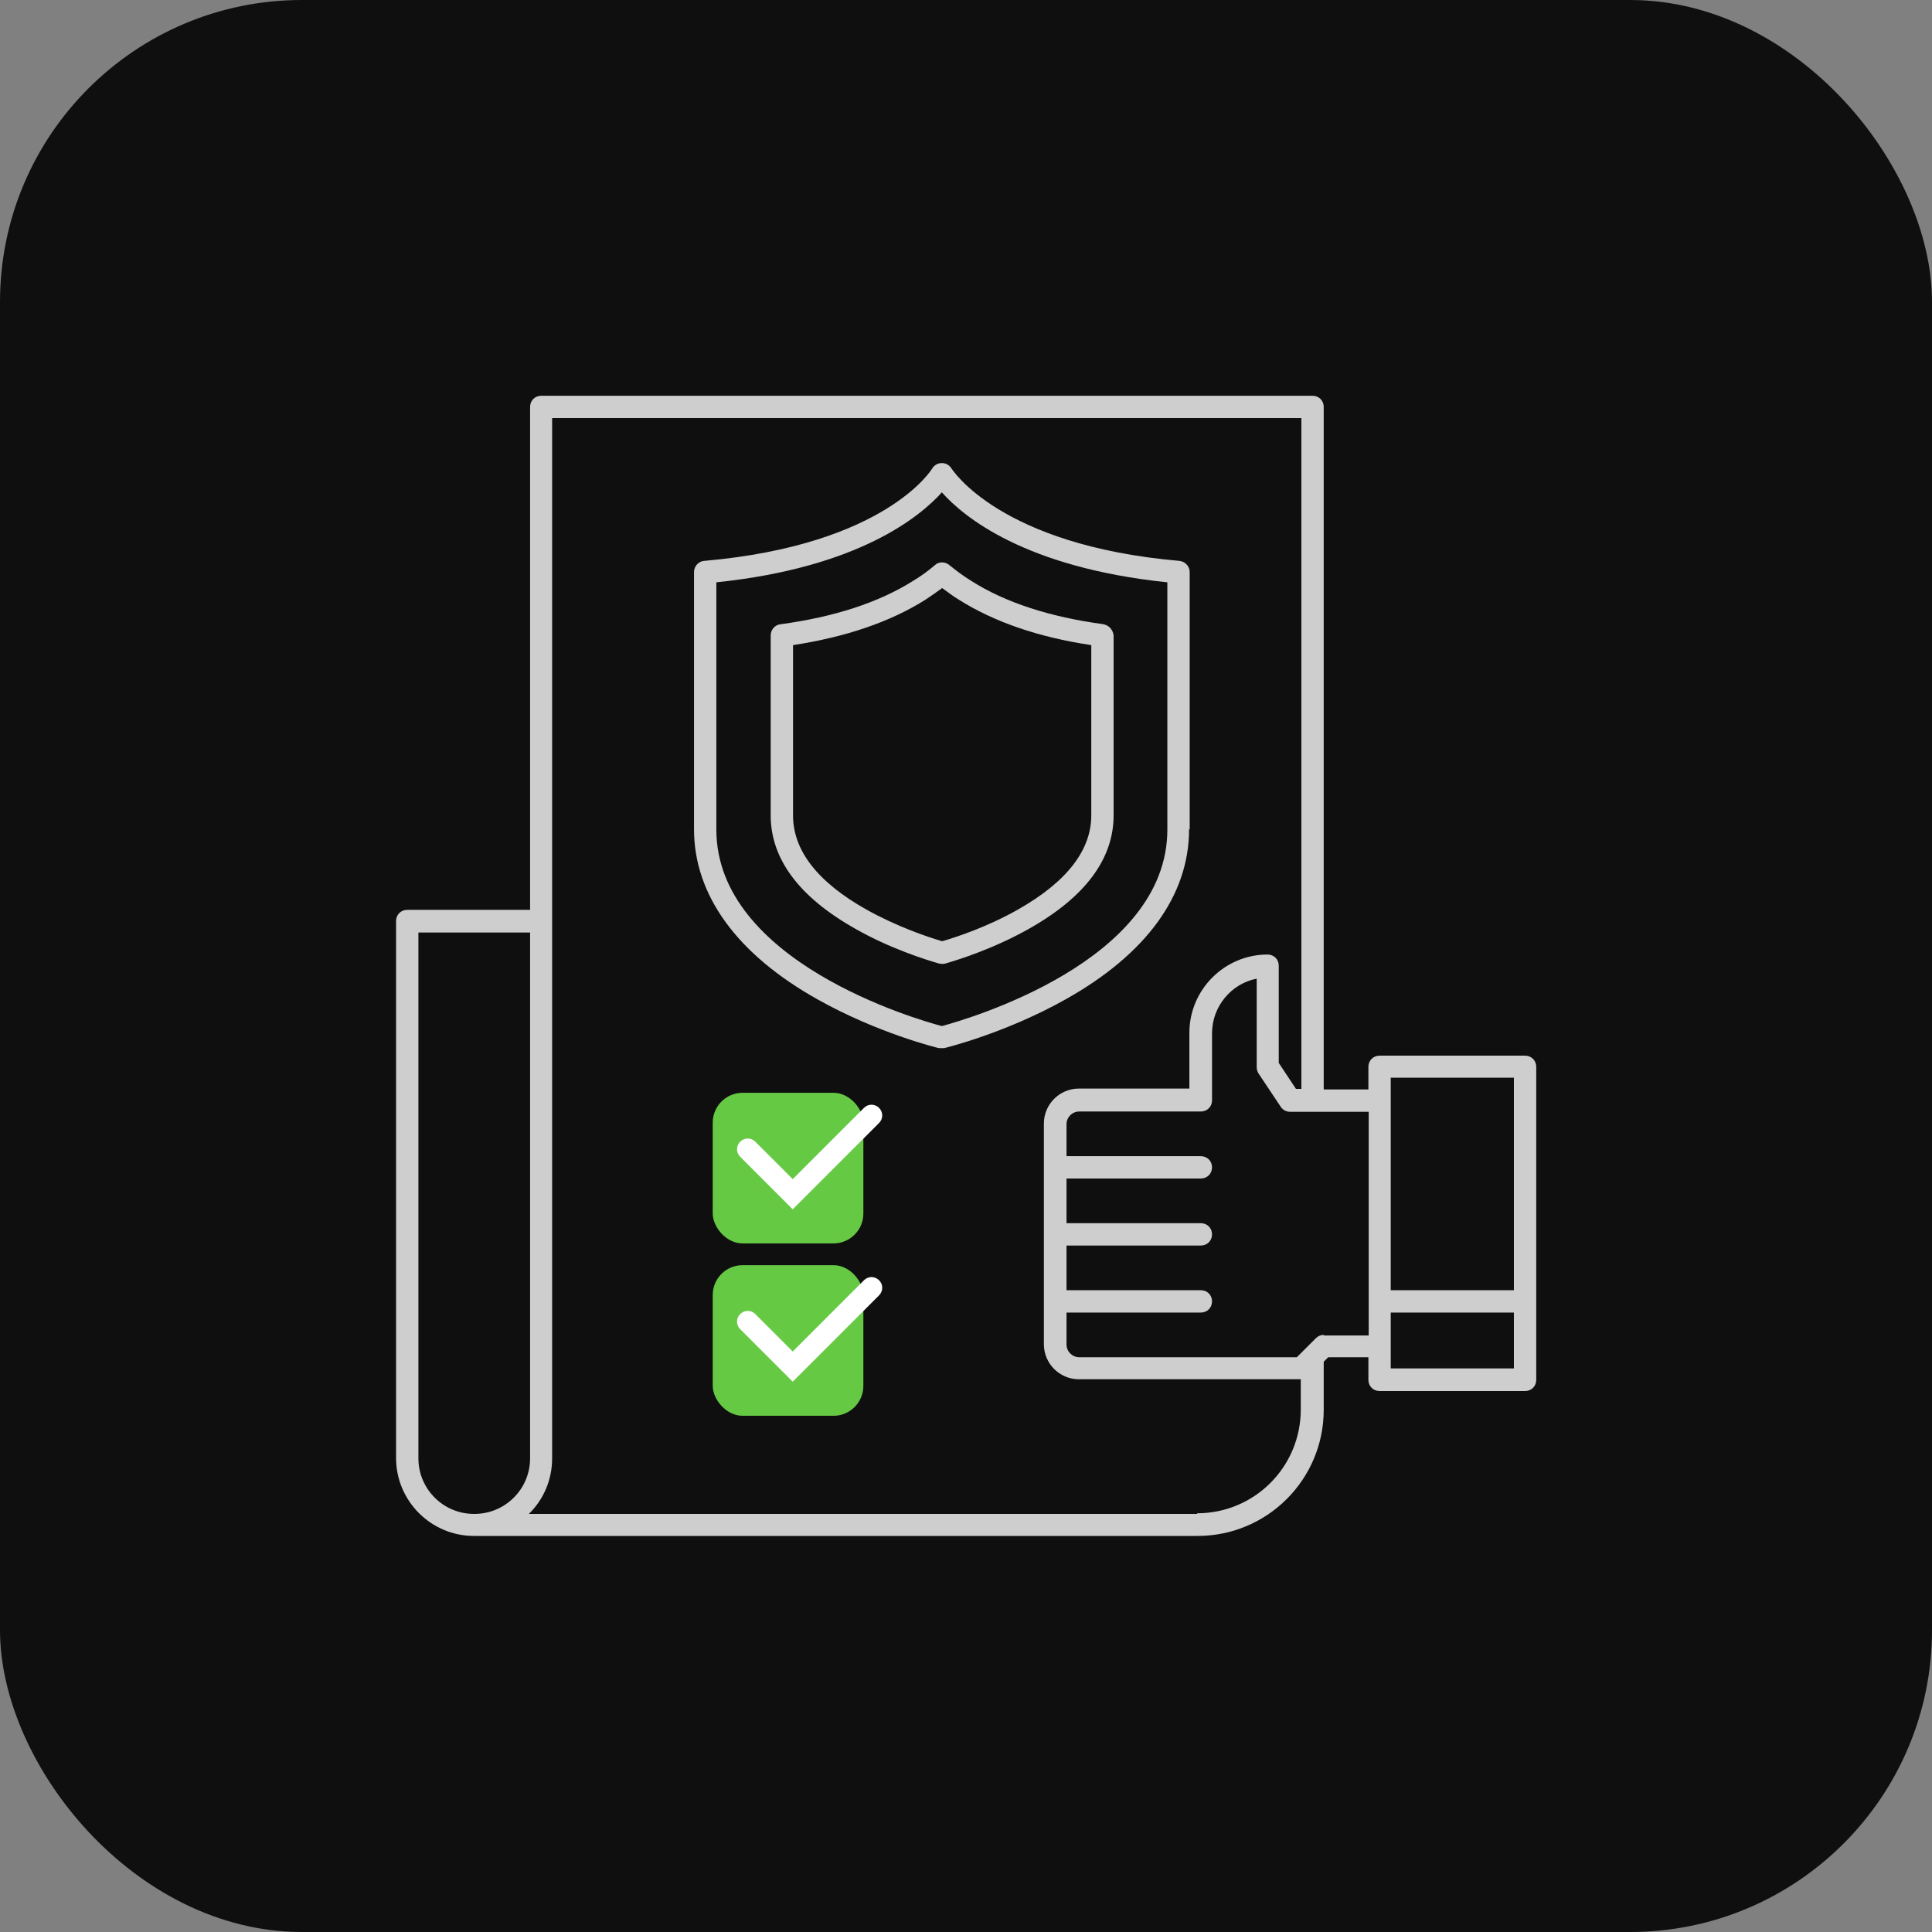
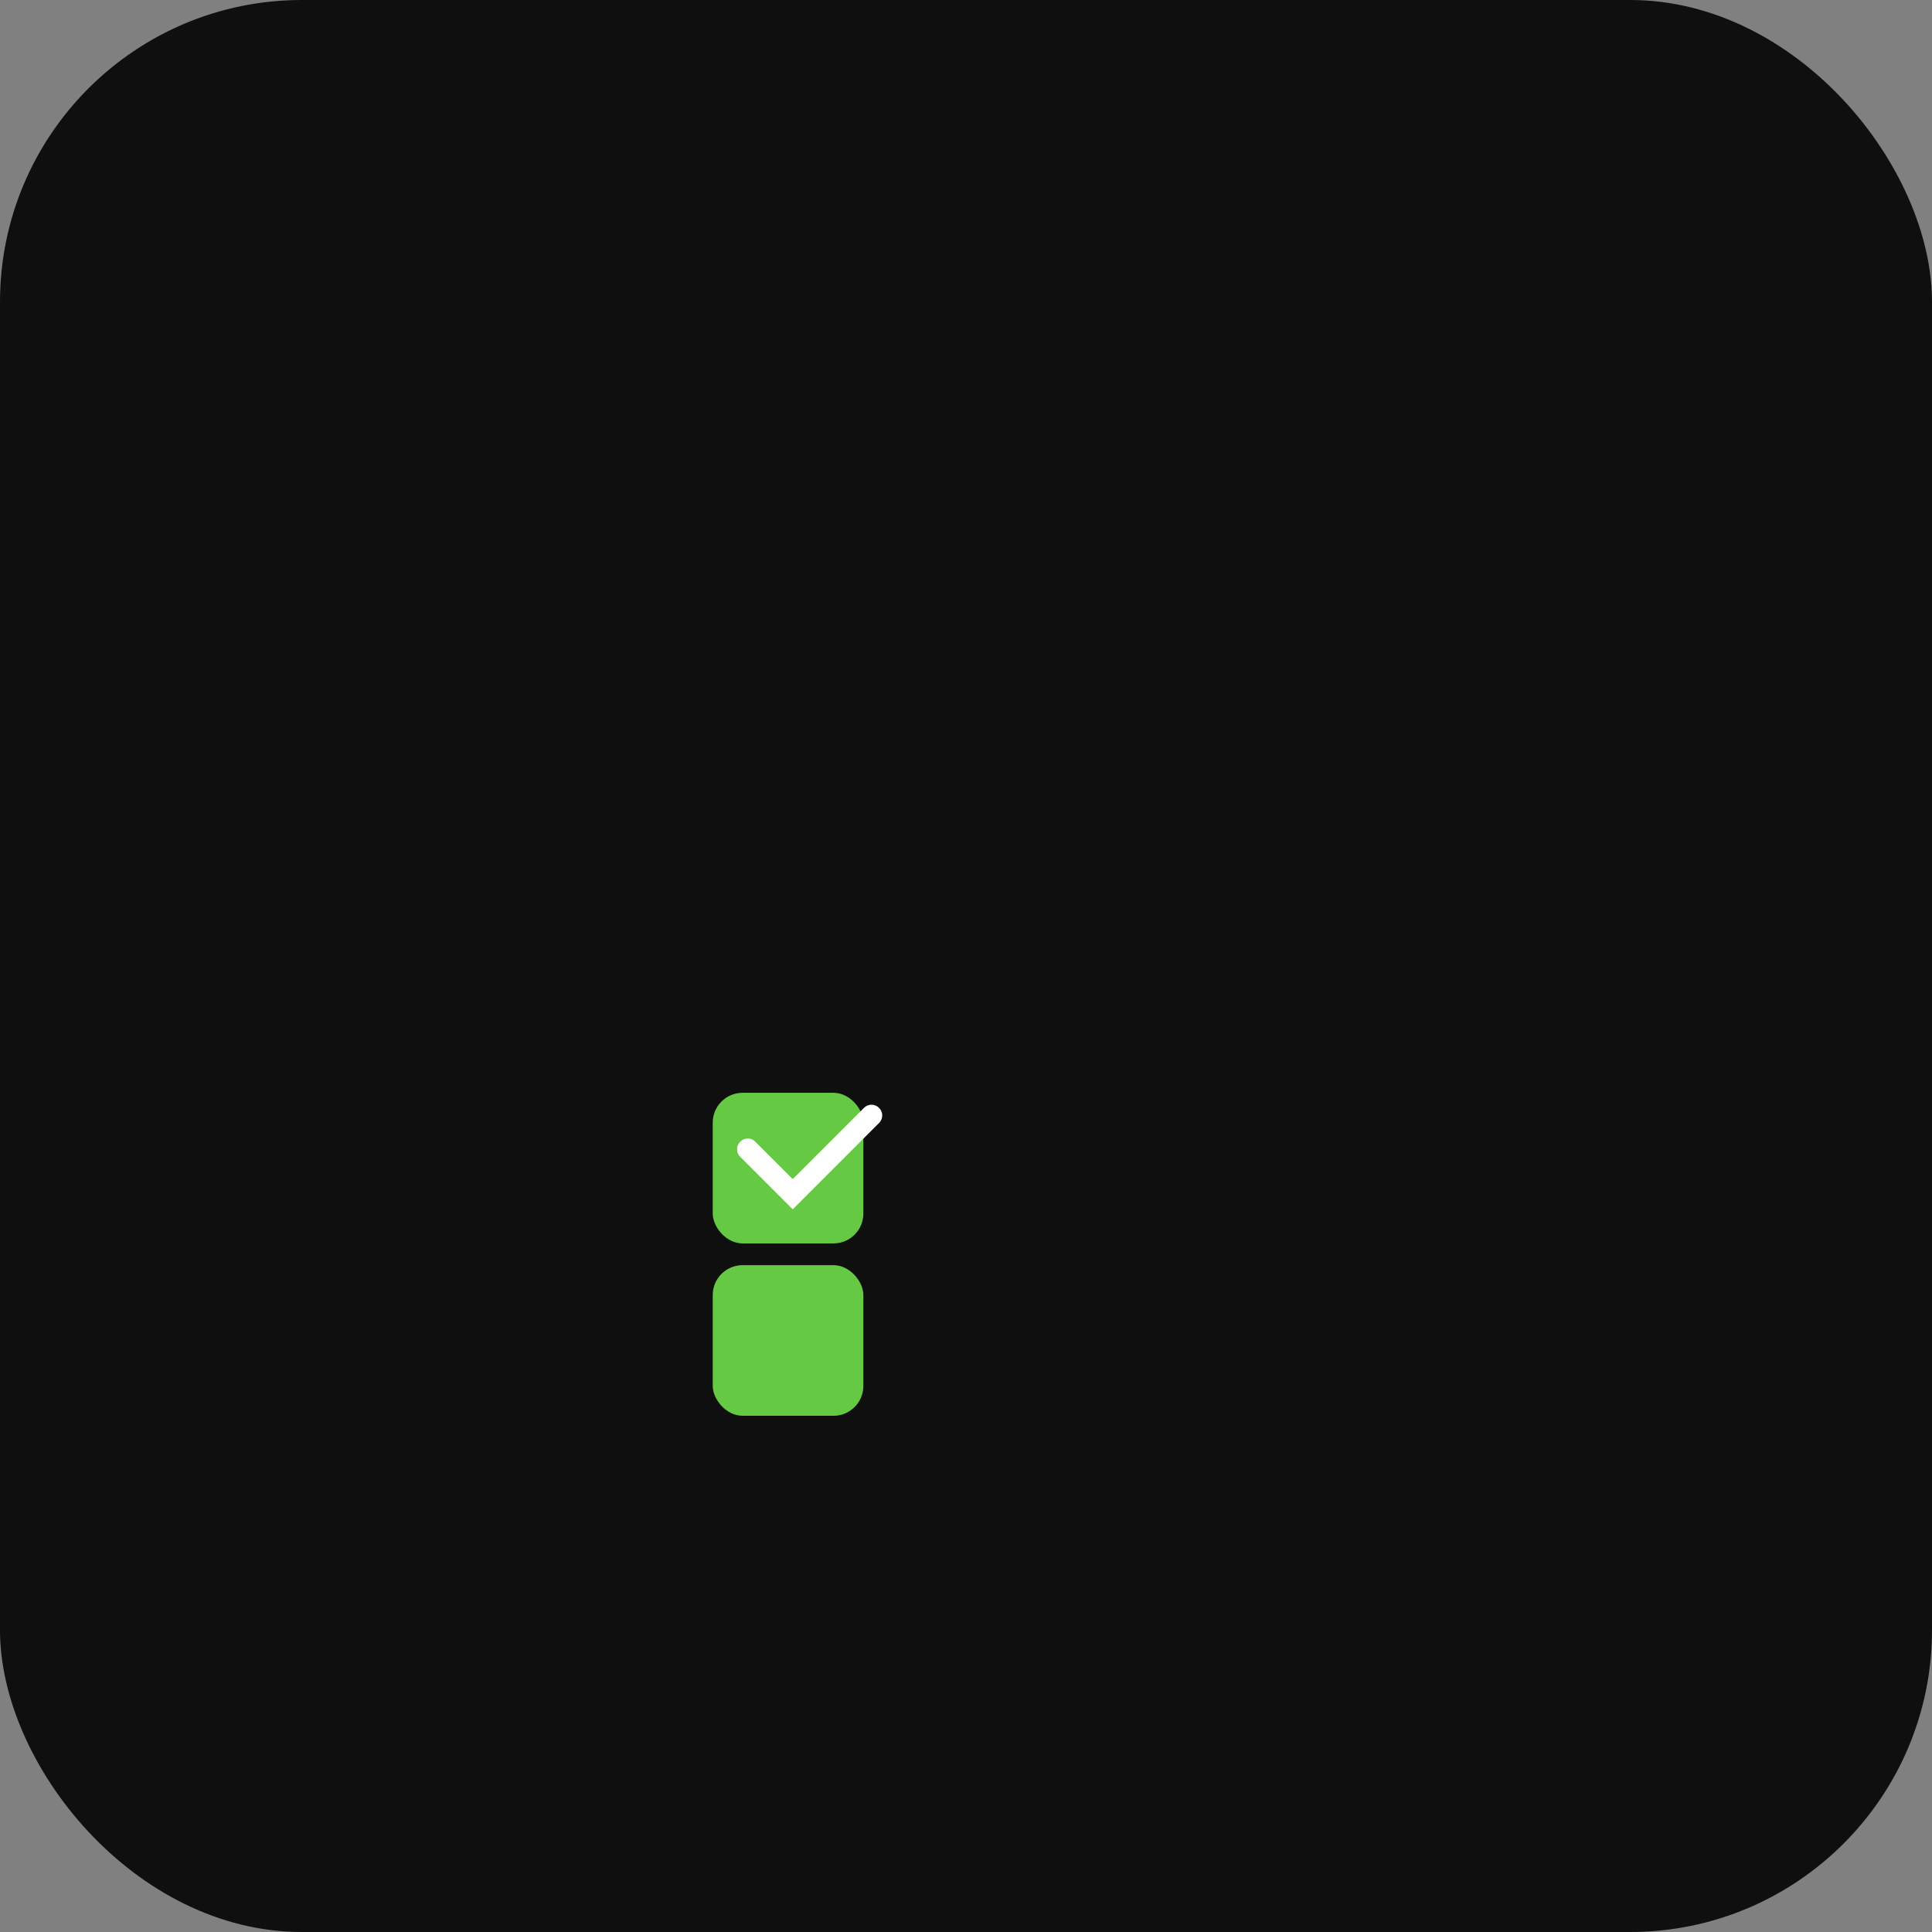
<svg xmlns="http://www.w3.org/2000/svg" id="Layer_1" data-name="Layer 1" viewBox="0 0 64 64">
  <rect x="0" y="0" width="64" height="64" fill="#808080" stroke="none" />
  <defs>
    <style>
      .cls-1 {
        fill: #66c944;
      }

      .cls-2 {
        fill: #fff;
      }

      .cls-3 {
        fill: #cecece;
      }

      .cls-4 {
        fill: #0f0f0f;
      }
    </style>
  </defs>
  <rect id="Rectangle_5476" data-name="Rectangle 5476" class="cls-4" x="0" width="64" height="64" rx="10" ry="10" />
  <g>
    <g id="_2079_-_Quality" data-name="2079 - Quality">
      <g>
-         <path class="cls-3" d="M50.52,34.97h-4.82c-.21,0-.37.16-.37.37v.75h-1.48V13.48c0-.21-.16-.37-.37-.37h-25.55c-.21,0-.37.16-.37.37v16.66h-4.07c-.21,0-.37.16-.37.37v17.79c0,1.42,1.16,2.58,2.58,2.58h23.97c2.31,0,4.18-1.87,4.18-4.18v-1.59l.15-.15h1.33v.75c0,.21.16.37.37.37h4.82c.21,0,.37-.16.37-.37v-10.37c0-.21-.16-.37-.37-.37h0ZM46.07,35.7h4.08v7.04h-4.08v-7.04ZM15.7,50.15h0c-1.02,0-1.84-.83-1.84-1.84v-17.42h3.7v17.42c0,1.02-.83,1.84-1.84,1.84h0ZM39.66,50.15h-22.14c.48-.47.77-1.12.77-1.84V13.85h24.82v22.22h-.18l-.57-.86v-3.22c0-.21-.16-.37-.37-.37-1.43,0-2.59,1.17-2.59,2.59v1.85h-3.66c-.64,0-1.16.52-1.16,1.16v7.31c0,.64.52,1.16,1.16,1.16h7.35v1c0,1.9-1.53,3.44-3.44,3.44h0ZM43.85,44.22c-.1,0-.19.04-.26.11l-.63.63h-7.21c-.23,0-.42-.19-.42-.42v-1.06h4.45c.21,0,.37-.16.37-.37s-.16-.37-.37-.37h-4.45v-1.48h4.45c.21,0,.37-.16.37-.37s-.16-.37-.37-.37h-4.45v-1.48h4.45c.21,0,.37-.16.37-.37s-.16-.37-.37-.37h-4.45v-1.06c0-.23.19-.42.42-.42h4.03c.21,0,.37-.16.37-.37v-2.22c0-.89.64-1.65,1.48-1.81v2.93c0,.07.02.15.06.21l.74,1.11c.07.1.18.16.31.16h2.6v7.41h-1.48ZM46.07,45.33v-1.85h4.08v1.85h-4.08Z" />
-         <path class="cls-3" d="M39.41,27.47v-8.52c0-.19-.15-.35-.34-.37-5.97-.52-7.53-3.04-7.55-3.06-.07-.11-.18-.18-.32-.18s-.25.07-.32.18c-.01.02-1.53,2.53-7.55,3.06-.19.01-.34.18-.34.37v8.52c0,2.18,1.42,4.14,4.1,5.64,1.98,1.11,3.92,1.59,4.01,1.61.03,0,.06,0,.09,0s.06,0,.09,0c.08-.02,2.03-.5,4.01-1.61,2.68-1.5,4.1-3.45,4.1-5.64h0ZM31.2,33.99c-.84-.22-7.47-2.14-7.47-6.51v-8.19c4.72-.49,6.75-2.18,7.47-2.98.71.8,2.74,2.49,7.47,2.98v8.19c0,4.37-6.62,6.28-7.47,6.51Z" />
-         <path class="cls-3" d="M36.57,20.68c-1.79-.24-3.27-.72-4.4-1.44-.26-.16-.5-.34-.72-.52-.14-.12-.35-.12-.48,0-.21.18-.45.36-.72.52-1.14.72-2.62,1.2-4.4,1.44-.18.02-.32.18-.32.37v5.96c0,1.44.94,2.71,2.81,3.76,1.14.65,2.32,1.02,2.77,1.15.03,0,.07.01.1.01s.07,0,.1-.01c.45-.13,1.62-.5,2.77-1.15,1.87-1.05,2.81-2.32,2.81-3.76v-5.96c-.02-.18-.15-.34-.34-.37h0ZM36.15,27.01c0,1.16-.82,2.21-2.43,3.12-1,.57-2.03.91-2.51,1.05-.48-.14-1.51-.49-2.51-1.05-1.62-.91-2.43-1.96-2.43-3.12v-5.64c1.76-.27,3.22-.77,4.38-1.5.2-.13.38-.26.56-.39.18.13.36.27.56.39,1.16.73,2.63,1.24,4.38,1.5v5.64Z" />
-       </g>
+         </g>
    </g>
    <g>
      <rect id="Rectangle_6597" data-name="Rectangle 6597" class="cls-1" x="23.61" y="36.2" width="4.99" height="4.99" rx=".99" ry=".99" />
      <path id="Path_17603-2" data-name="Path 17603-2" class="cls-2" d="M26.26,40.06l-1.74-1.74c-.14-.14-.14-.36,0-.5s.36-.14.5,0l1.24,1.24,2.36-2.36c.14-.14.36-.14.5,0,0,0,0,0,0,0,.14.14.14.36,0,.5l-2.86,2.86Z" />
    </g>
    <g>
      <rect id="Rectangle_6597-2" data-name="Rectangle 6597" class="cls-1" x="23.61" y="41.91" width="4.99" height="4.99" rx=".99" ry=".99" />
-       <path id="Path_17603-2-2" data-name="Path 17603-2" class="cls-2" d="M26.26,45.77l-1.74-1.74c-.14-.14-.14-.36,0-.5s.36-.14.5,0l1.24,1.24,2.36-2.36c.14-.14.36-.14.5,0,0,0,0,0,0,0,.14.14.14.36,0,.5l-2.86,2.86Z" />
    </g>
  </g>
</svg>